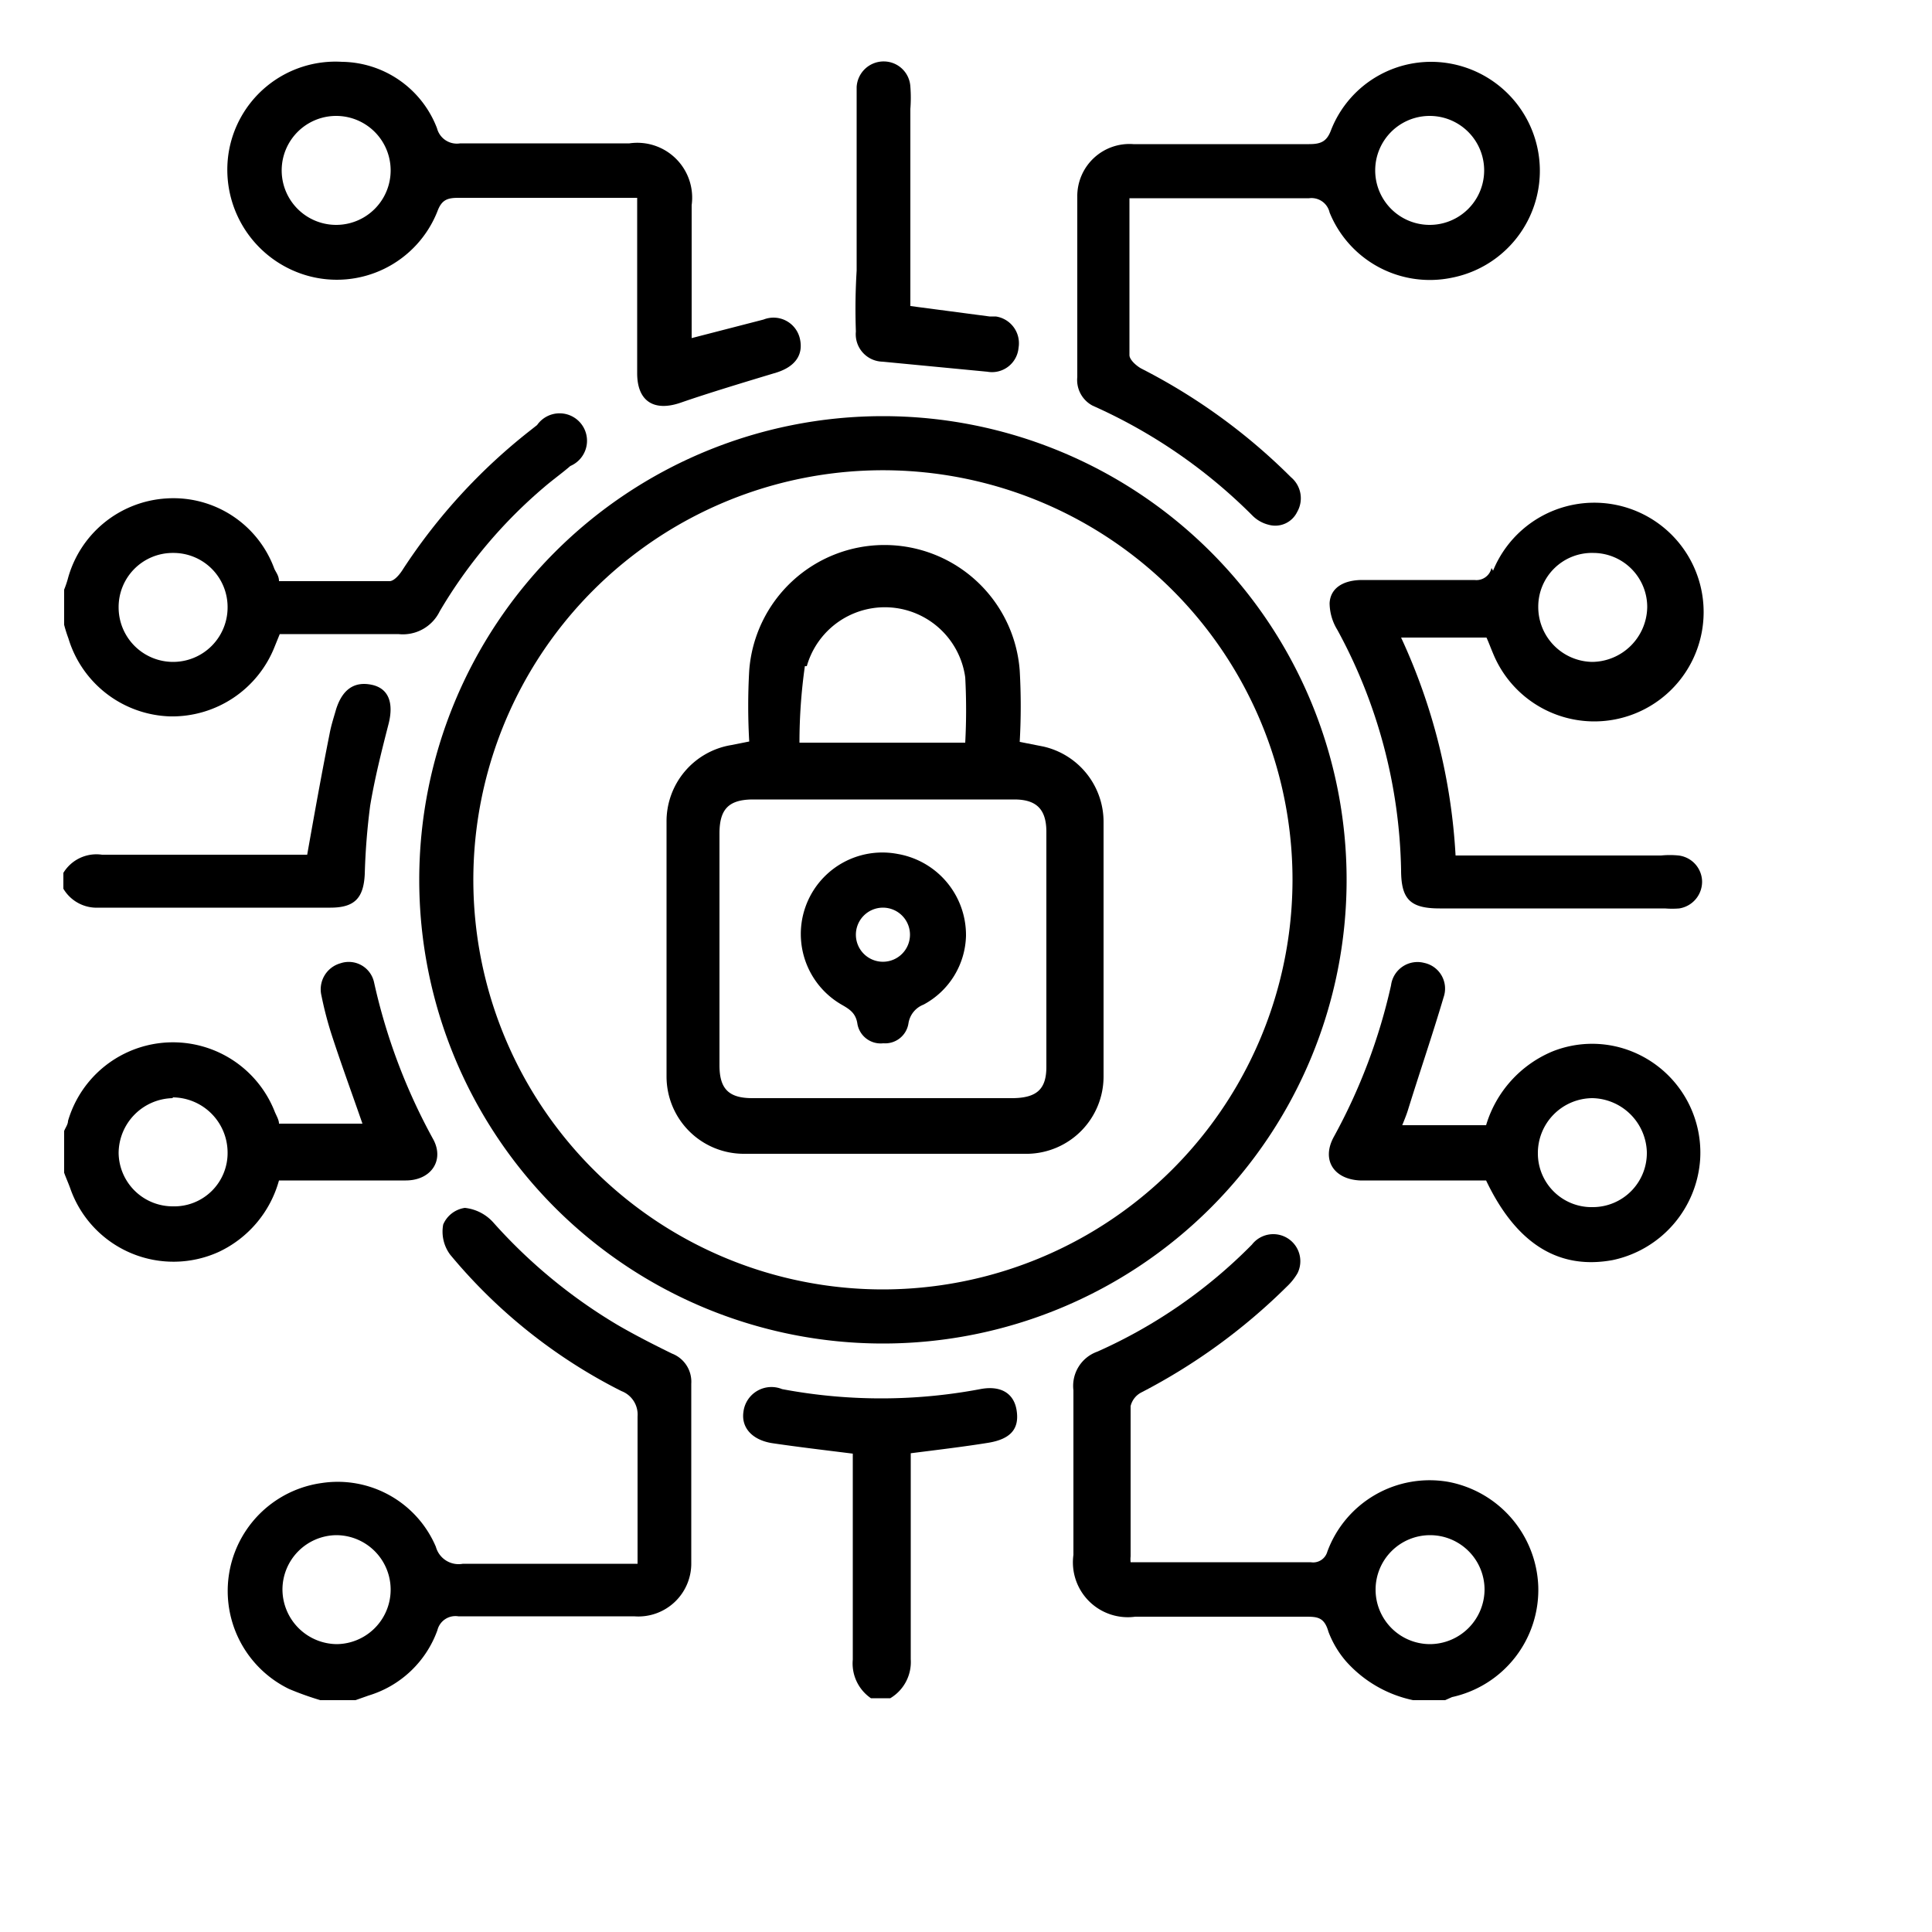
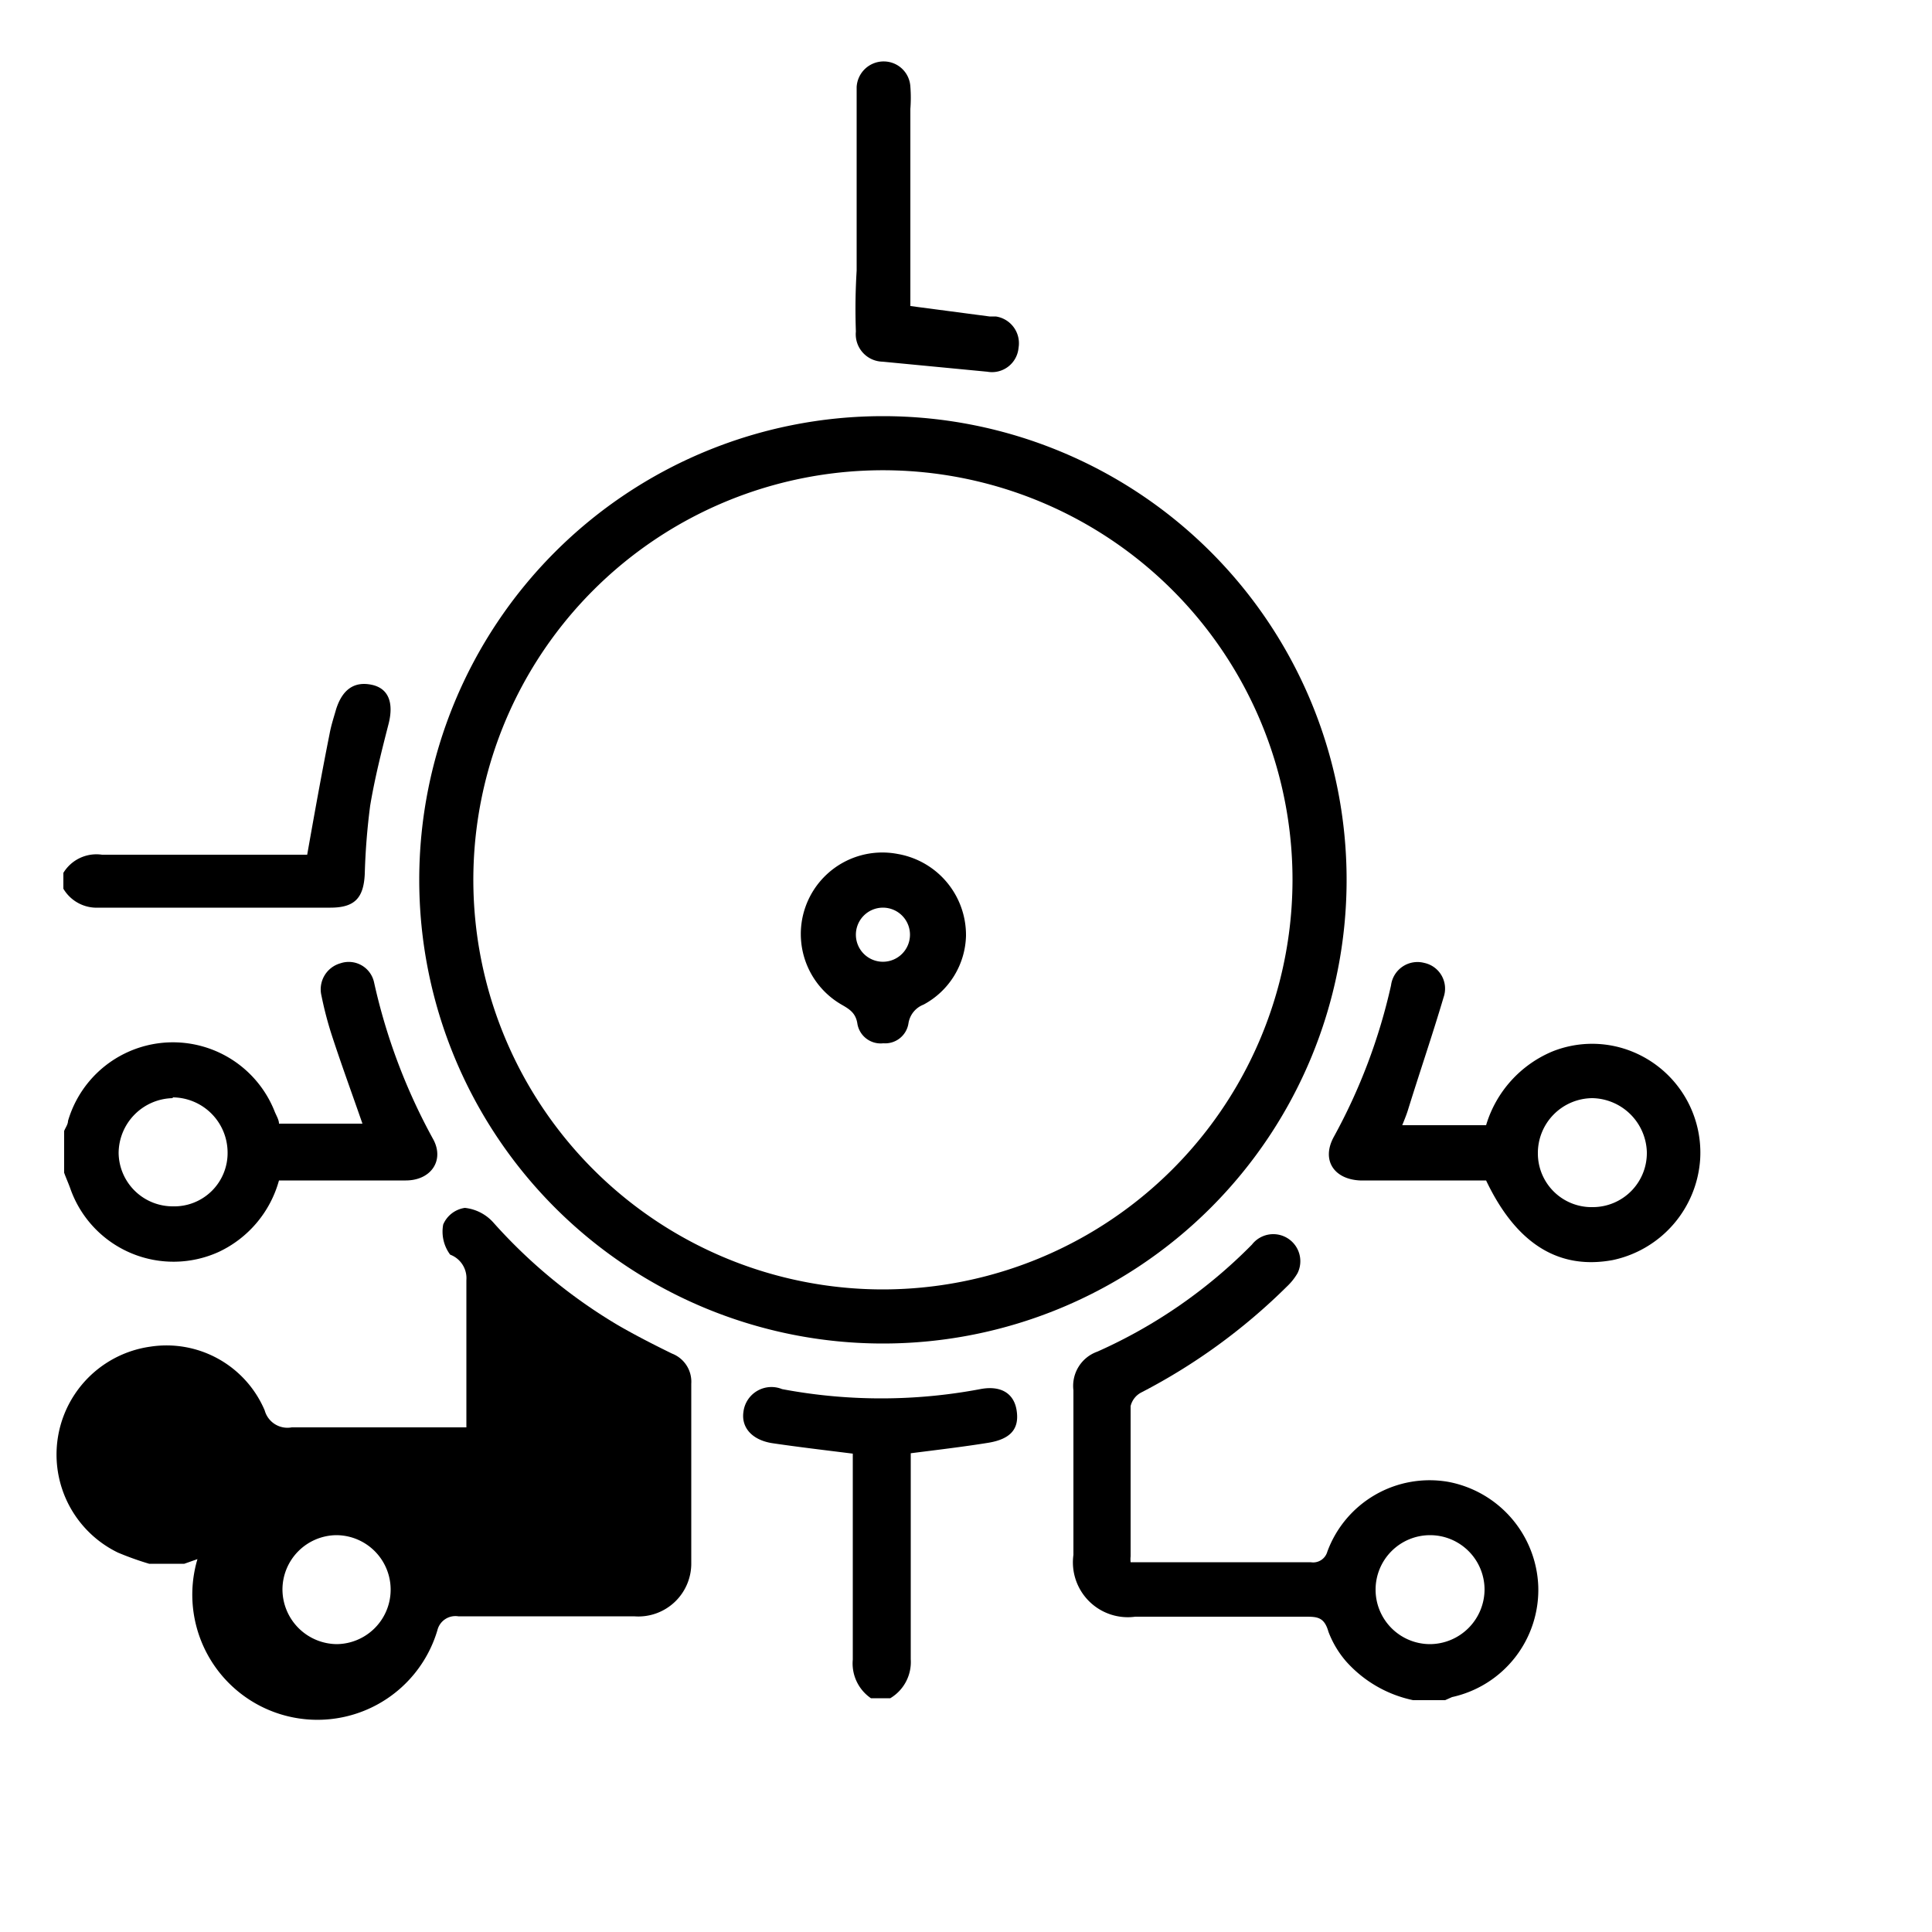
<svg xmlns="http://www.w3.org/2000/svg" id="Layer_1" data-name="Layer 1" viewBox="0 0 50 50">
-   <path d="M11.32,42.19a.48.48,0,0,1,.54-.36c1.52,0,3,0,4.55,0a1.37,1.37,0,0,0,1.48-1.39c0-1.54,0-3.09,0-4.63a.78.78,0,0,0-.5-.78c-.47-.23-.94-.47-1.39-.73a13.62,13.62,0,0,1-3.24-2.67,1.15,1.15,0,0,0-.73-.37.72.72,0,0,0-.56.43,1,1,0,0,0,.18.78A13.84,13.84,0,0,0,16.08,36a.65.65,0,0,1,.42.66c0,1.11,0,2.23,0,3.35v.46c-1.55,0-3,0-4.52,0a.61.61,0,0,1-.7-.44,2.76,2.76,0,0,0-2.95-1.65,2.82,2.82,0,0,0-.85,5.33,7.81,7.81,0,0,0,.81.29h.91l.34-.12A2.73,2.73,0,0,0,11.32,42.19Zm-2.6.36a1.42,1.42,0,0,1-1.41-1.42,1.41,1.41,0,0,1,1.39-1.4,1.41,1.41,0,0,1,0,2.82Z" />
+   <path d="M11.32,42.19a.48.48,0,0,1,.54-.36c1.52,0,3,0,4.55,0a1.37,1.37,0,0,0,1.48-1.39c0-1.54,0-3.09,0-4.63a.78.78,0,0,0-.5-.78c-.47-.23-.94-.47-1.39-.73a13.62,13.62,0,0,1-3.24-2.67,1.15,1.15,0,0,0-.73-.37.72.72,0,0,0-.56.43,1,1,0,0,0,.18.78a.65.65,0,0,1,.42.66c0,1.11,0,2.23,0,3.35v.46c-1.55,0-3,0-4.52,0a.61.61,0,0,1-.7-.44,2.76,2.76,0,0,0-2.95-1.65,2.82,2.82,0,0,0-.85,5.33,7.81,7.81,0,0,0,.81.29h.91l.34-.12A2.73,2.73,0,0,0,11.32,42.19Zm-2.6.36a1.42,1.42,0,0,1-1.41-1.42,1.41,1.41,0,0,1,1.39-1.4,1.41,1.41,0,0,1,0,2.82Z" />
  <path d="M39.81,41.05a2.86,2.86,0,0,0-2.33-2.7,2.82,2.82,0,0,0-3.13,1.81.38.38,0,0,1-.43.27H29.26a.68.68,0,0,1,0-.15c0-1.3,0-2.59,0-3.89a.54.54,0,0,1,.29-.36A15.4,15.4,0,0,0,33.3,33.3a1.54,1.54,0,0,0,.28-.35.7.7,0,0,0-1.18-.74,13.08,13.08,0,0,1-4,2.77.94.94,0,0,0-.62,1c0,1.42,0,2.84,0,4.26a1.42,1.42,0,0,0,1.6,1.6c1.47,0,2.93,0,4.39,0,.31,0,.5,0,.61.39a2.54,2.54,0,0,0,.46.77,3.2,3.2,0,0,0,1.73,1h.83l.18-.08A2.84,2.84,0,0,0,39.81,41.05ZM37,42.55a1.41,1.41,0,1,1,1.42-1.42A1.42,1.42,0,0,1,37,42.55Z" />
-   <path d="M4.4,18.54a2.85,2.85,0,0,0,2.71-1.81l.13-.32c1,0,2,0,3.07,0a1.06,1.06,0,0,0,1.07-.59,12.6,12.6,0,0,1,2.7-3.21c.22-.19.46-.36.68-.55A.71.71,0,1,0,13.9,11l-.19.15a14.91,14.91,0,0,0-3.28,3.58c-.08.13-.22.3-.34.31-1,0-1.92,0-2.87,0,0-.14-.08-.23-.12-.32A2.78,2.78,0,0,0,4.3,12.9,2.82,2.82,0,0,0,1.75,15a2.67,2.67,0,0,1-.09.26v.91a3.58,3.58,0,0,0,.11.35A2.84,2.84,0,0,0,4.4,18.54Zm.08-4.23a1.4,1.4,0,0,1,1.41,1.41,1.41,1.41,0,0,1-2.82,0A1.4,1.4,0,0,1,4.48,14.31Z" />
  <path d="M5.66,32.4a2.89,2.89,0,0,0,1.56-1.85H10.5c.65,0,1-.51.72-1.05a15.25,15.25,0,0,1-1.54-4.08.67.67,0,0,0-.87-.49.7.7,0,0,0-.49.84,9.3,9.3,0,0,0,.26,1c.25.77.53,1.53.8,2.31H7.22c0-.1-.07-.21-.11-.31a2.83,2.83,0,0,0-5.35.24c0,.09-.07.18-.1.26v1.08c.05.14.11.27.16.41A2.83,2.83,0,0,0,5.66,32.4Zm-1.19-4a1.43,1.43,0,0,1,1.42,1.42,1.38,1.38,0,0,1-1.42,1.4,1.4,1.4,0,0,1-1.4-1.38A1.43,1.43,0,0,1,4.47,28.42Z" />
  <path d="M23.57,42.94c0-1.62,0-3.25,0-4.88v-.45c.71-.09,1.38-.17,2-.27s.81-.39.74-.84-.42-.65-.94-.55a13.83,13.83,0,0,1-5.13,0,.73.73,0,0,0-1,.59c-.06.41.23.73.75.81.68.1,1.36.18,2.08.27v.46c0,1.62,0,3.25,0,4.87a1.09,1.09,0,0,0,.47,1h.5A1.09,1.09,0,0,0,23.57,42.94Z" />
  <path d="M2.55,23.49h6c.63,0,.86-.25.89-.87a17.35,17.35,0,0,1,.14-1.77c.12-.72.3-1.43.48-2.13.13-.53,0-.91-.45-1s-.75.13-.91.63c-.06.21-.13.42-.17.64-.2,1-.38,2-.58,3.13H2.64a1,1,0,0,0-1,.47V23A1,1,0,0,0,2.55,23.49Z" />
  <path d="M22.85,10.77a12,12,0,1,0,12,12A12,12,0,0,0,22.85,10.77Zm0,22.6A10.6,10.6,0,1,1,33.45,22.79,10.61,10.61,0,0,1,22.81,33.37Z" />
-   <path d="M38.6,14.7a.4.4,0,0,1-.44.31c-1,0-1.93,0-2.9,0-.5,0-.83.21-.85.6a1.34,1.34,0,0,0,.2.69,13.48,13.48,0,0,1,1.65,6.21c0,.76.23,1,1,1h5.83a2.23,2.23,0,0,0,.37,0,.7.7,0,0,0,.59-.7.69.69,0,0,0-.61-.67,2.26,2.26,0,0,0-.45,0H37.67a15.42,15.42,0,0,0-1.41-5.64h2.21c.06.13.11.27.17.41a2.83,2.83,0,1,0,0-2.14Zm2.64-.39a1.4,1.4,0,0,1,1.39,1.4,1.44,1.44,0,0,1-1.42,1.42,1.42,1.42,0,0,1-1.4-1.43A1.39,1.39,0,0,1,41.24,14.31Z" />
-   <path d="M28.28,10.5a13.71,13.71,0,0,1,4.13,2.84.89.89,0,0,0,.42.24.63.63,0,0,0,.74-.33.71.71,0,0,0-.16-.9,15.34,15.34,0,0,0-3.87-2.81c-.13-.07-.31-.23-.31-.35,0-1.33,0-2.67,0-4.06h4.65a.48.48,0,0,1,.53.37,2.8,2.8,0,0,0,3.15,1.69,2.82,2.82,0,0,0,0-5.54,2.78,2.78,0,0,0-3.11,1.71c-.11.3-.26.37-.57.37-1.51,0-3,0-4.55,0a1.35,1.35,0,0,0-1.45,1.36c0,1.56,0,3.11,0,4.67A.75.75,0,0,0,28.28,10.5ZM37,3a1.41,1.41,0,1,1,0,2.82A1.41,1.41,0,0,1,37,3Z" />
-   <path d="M7.94,7.13a2.8,2.8,0,0,0,3.38-1.66c.11-.3.26-.35.54-.35h4.63V5.9c0,1.25,0,2.51,0,3.76,0,.73.44,1,1.13.76s1.65-.53,2.48-.78c.47-.15.7-.45.6-.88a.7.7,0,0,0-.94-.49l-1.86.48V5.31a1.42,1.42,0,0,0-1.61-1.6c-1.46,0-2.92,0-4.38,0a.53.53,0,0,1-.6-.39A2.67,2.67,0,0,0,8.85,1.6,2.8,2.8,0,0,0,5.91,4,2.85,2.85,0,0,0,7.94,7.13ZM8.7,3a1.41,1.41,0,0,1,0,2.82A1.41,1.41,0,0,1,8.7,3Z" />
  <path d="M42,27.13a2.77,2.77,0,0,0-1.82.08,3,3,0,0,0-1.72,1.91H36.29c.06-.15.11-.27.15-.4.31-1,.63-1.93.92-2.91a.68.68,0,0,0-.5-.89.69.69,0,0,0-.86.58,14.87,14.87,0,0,1-1.48,3.92c-.33.6,0,1.1.68,1.13h3.26c.78,1.64,1.88,2.32,3.28,2.06A2.86,2.86,0,0,0,44,30,2.82,2.82,0,0,0,42,27.13Zm-.77,4.11a1.39,1.39,0,0,1-1.43-1.39,1.42,1.42,0,0,1,1.41-1.43,1.44,1.44,0,0,1,1.41,1.39A1.4,1.4,0,0,1,41.24,31.24Z" />
  <path d="M22.15,8.58a.71.71,0,0,0,.69.78l2.71.26A.69.69,0,0,0,26.36,9a.7.7,0,0,0-.59-.81l-.16,0-2.05-.27V2.82a3.71,3.71,0,0,0,0-.58.69.69,0,0,0-.68-.65.7.7,0,0,0-.71.66c0,.14,0,.28,0,.42V7C22.14,7.5,22.13,8,22.15,8.58Z" />
-   <path d="M27,19.32l-.61-.12a16.31,16.31,0,0,0,0-1.85,3.51,3.51,0,0,0-7,0,16.07,16.07,0,0,0,0,1.84l-.45.09a2,2,0,0,0-1.69,2q0,3.28,0,6.58a2,2,0,0,0,2,2c2.45,0,4.91,0,7.36,0a2,2,0,0,0,1.95-2c0-2.19,0-4.38,0-6.57A2,2,0,0,0,27,19.32Zm-6.12-2.08a2.1,2.1,0,0,1,4.1.29,15.79,15.79,0,0,1,0,1.69H20.69A14.09,14.09,0,0,1,20.83,17.24Zm5.39,11.18H19.47c-.61,0-.85-.24-.85-.85v-6c0-.62.23-.87.84-.88h6.79c.58,0,.83.26.83.84v6.08C27.08,28.18,26.84,28.41,26.22,28.42Z" />
  <path d="M23.23,22.1A2.11,2.11,0,0,0,21.78,26c.21.12.37.22.41.5a.61.61,0,0,0,.67.5.61.61,0,0,0,.65-.51A.62.62,0,0,1,23.9,26,2.08,2.08,0,0,0,25,24.22,2.13,2.13,0,0,0,23.23,22.1Zm-.37,2.79a.7.7,0,1,1,.69-.72A.7.7,0,0,1,22.86,24.89Z" />
</svg>